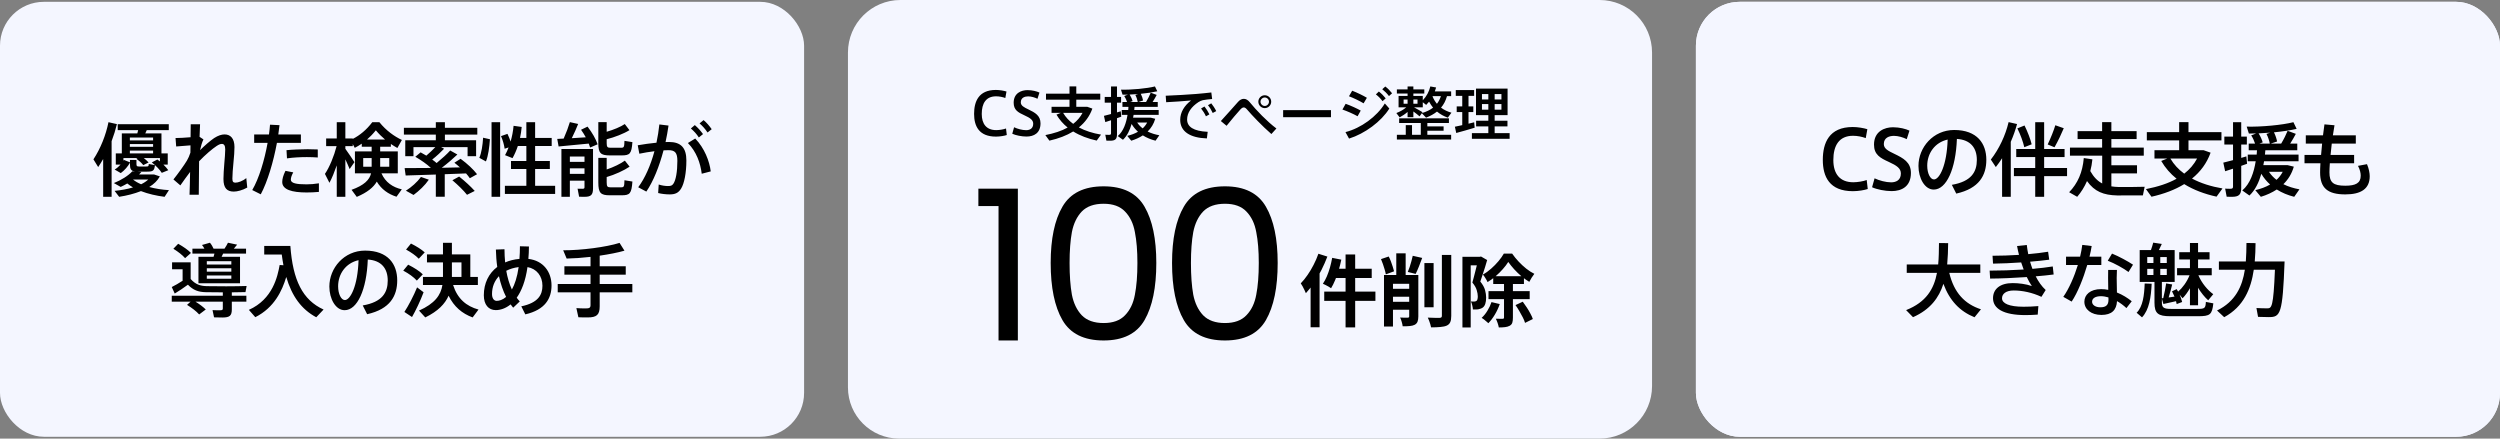
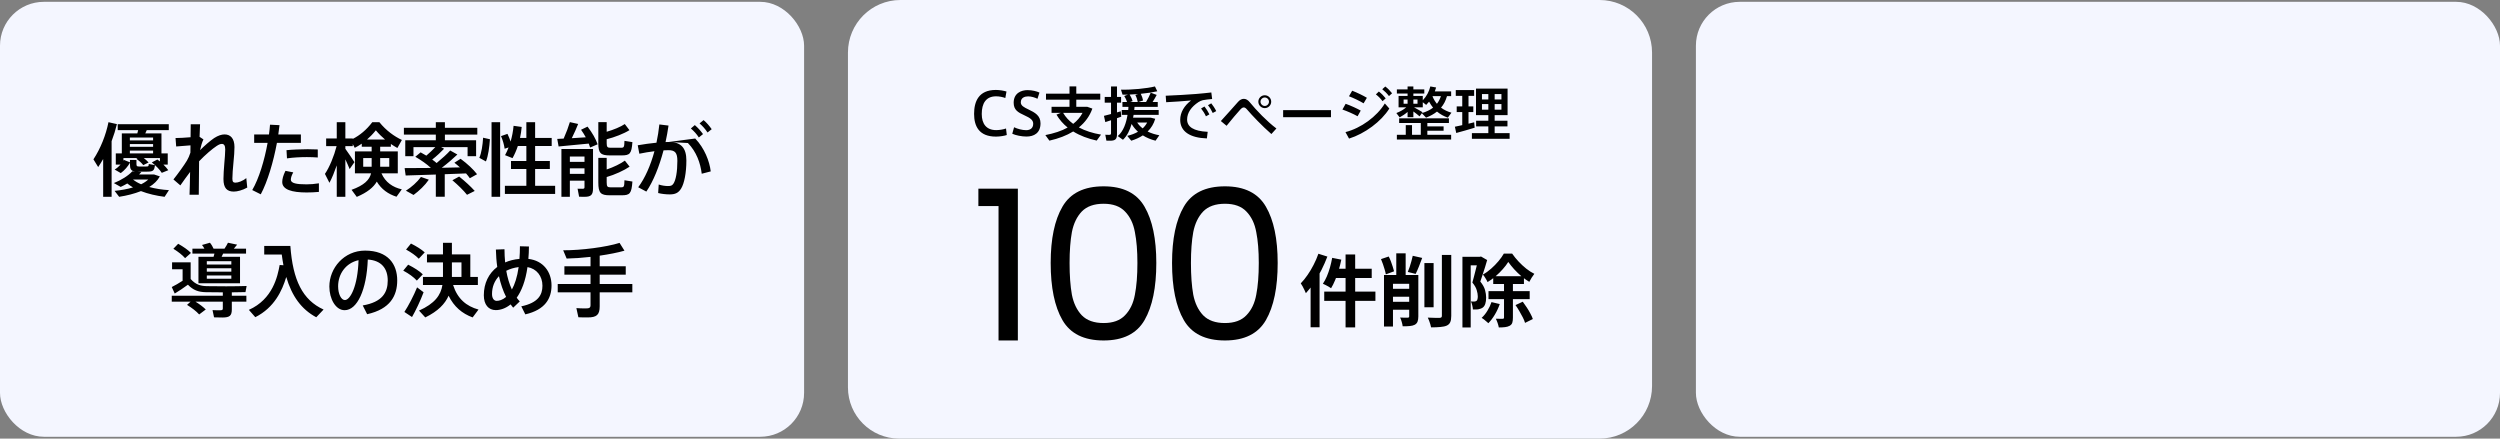
<svg xmlns="http://www.w3.org/2000/svg" width="684" height="120" viewBox="0 0 684 120" fill="none">
  <rect x="0" y="0" width="684" height="120" fill="#808080" stroke="none" />
  <rect y="0.5" width="220" height="119" rx="12" fill="#F4F6FF" />
-   <path d="M31.988 33.96C31.614 35.5 31.13 37.062 30.536 38.624V53.848H28.226V43.508C27.786 44.256 27.346 45.004 26.862 45.708L25.564 43.596C27.522 40.604 28.974 36.952 29.678 33.432L31.988 33.96ZM46.222 52.022L45.034 53.848C42.79 53.562 40.546 53.056 38.566 52.286C36.784 52.99 34.738 53.518 32.604 53.848L31.35 52.22C33.154 52.044 34.87 51.736 36.388 51.274C35.816 50.944 35.31 50.592 34.826 50.196C34.232 50.548 33.638 50.856 33.022 51.142L31.152 50.086C33.154 49.294 35.134 48.062 36.19 46.874L36.96 46.918C35.816 46.764 35.552 46.236 35.552 44.872V44.52C35.024 45.51 34.056 46.632 33.044 47.358L31.372 46.39C31.966 46.038 32.538 45.532 33 45.026H31.68V41.968H33.33V36.49H37.576L37.796 35.61H32.208V33.982H46.178V35.61H40.15L39.754 36.49H44.176V41.968H45.892V45.026H44.704C45.232 45.532 45.672 46.06 46.046 46.566L44.264 47.292C43.648 46.346 42.724 45.4 41.536 44.432L43.054 43.64L43.758 44.168V43.244H39.336C39.842 43.64 40.282 44.036 40.656 44.454L39.204 45.18C38.742 44.586 38.104 44.014 37.312 43.42L37.62 43.244H33.77V44.014L33.902 43.75L35.552 44.41V43.75H37.334V44.872C37.334 45.444 37.466 45.554 38.038 45.554H40.018C40.612 45.554 40.678 45.488 40.7 44.872L42.394 45.18C42.218 46.742 41.866 46.962 40.172 46.962H37.51L38.676 47.05L38.06 47.732H42.152L43.736 48.26C43.098 49.426 42.108 50.372 40.832 51.164C42.526 51.626 44.374 51.912 46.222 52.022ZM41.888 40.164V39.416H35.53V40.164H41.888ZM41.888 37.634H35.53V38.404H41.888V37.634ZM35.53 41.198V41.968H41.888V41.198H35.53ZM36.41 49.14C37.026 49.624 37.774 50.064 38.61 50.416C39.38 50.042 40.04 49.602 40.568 49.118H36.476L36.41 49.14ZM67.386 48.722L67.65 51.318C66.308 52.066 64.9 52.418 63.976 52.418C62.128 52.418 61.138 51.494 61.138 48.964C61.138 47.776 61.248 46.324 61.38 44.608C61.49 43.354 61.622 41.88 61.622 40.89C61.622 39.812 61.292 39.372 60.698 39.372C60.28 39.372 59.84 39.57 59.268 39.944C58.124 40.692 56.188 42.32 54.472 44.124C54.428 47.732 54.384 51.274 54.384 53.276H51.854C51.92 51.758 51.964 49.514 52.008 47.05C51.084 48.26 50.094 49.646 49.346 50.724L47.454 49.096C48.686 47.556 50.446 45.114 51.15 43.926C51.502 43.332 51.832 42.584 52.096 41.77C52.096 41.088 52.118 40.428 52.118 39.768L48.202 40.076L48.026 37.766C48.994 37.766 50.71 37.678 52.14 37.546C52.162 36.16 52.184 34.95 52.184 34.004H54.736L54.604 37.436L55.66 38.14C55.286 38.866 54.934 40.142 54.736 41.088C55.858 39.944 57.552 38.47 58.608 37.766C59.664 37.084 60.632 36.776 61.446 36.776C63.052 36.776 64.152 37.876 64.152 40.23C64.152 41.352 64.042 42.826 63.888 44.322C63.712 46.082 63.58 47.798 63.58 48.876C63.58 49.712 63.822 49.976 64.394 49.976C65.142 49.976 66.396 49.558 67.386 48.722ZM78.518 43.332L78.386 41.088C80.014 40.912 82.302 40.846 84.172 40.824C85.206 40.824 86.196 40.846 86.944 40.89V43.09C86.108 43.024 85.052 42.98 83.952 42.98C82.192 42.98 80.102 43.09 78.518 43.332ZM83.864 50.438C84.92 50.438 86.108 50.35 87.252 50.152V52.506C86.108 52.616 84.986 52.66 83.886 52.66C79.882 52.66 77.22 51.89 77.22 49.8C77.22 48.964 77.484 47.996 78.1 46.742L80.234 47.16C79.794 47.974 79.574 48.612 79.574 49.162C79.574 50.152 81.18 50.438 83.864 50.438ZM82.324 39.086H75.768C74.8 44.3 73.194 49.712 71.346 53.166L69.014 52C70.862 48.832 72.358 43.86 73.216 39.086H69.542V36.798H73.59C73.722 35.874 73.81 34.972 73.876 34.114L76.472 34.246L76.142 36.798H82.324V39.086ZM104.368 47.424C105.446 49.888 107.47 51.252 109.934 51.802L108.482 53.826C106.216 53.1 104.368 51.802 103.092 49.69C102.19 51.252 100.518 52.638 97.614 53.87L96.184 51.934C99.616 50.702 101.09 49.228 101.53 47.424H97.108V41.418H101.684V40.142H98.978V39.306C98.34 39.746 97.702 40.12 97.064 40.45L96.514 39.416V39.988H94.49V40.714C95.392 41.99 96.404 43.442 96.976 44.366L95.656 46.258C95.37 45.532 94.952 44.586 94.49 43.596V53.848H92.136V45.246C91.52 47.006 90.838 48.722 90.134 50.02L88.902 47.578C90.134 45.796 91.41 42.672 92.092 39.988H89.232V37.876H92.136V33.432H94.49V37.876H96.514V38.008C98.428 37.04 100.276 35.522 101.86 33.432H103.796C105.688 35.764 107.866 37.304 109.956 38.294L108.724 40.494C108.13 40.164 107.536 39.79 106.942 39.394V40.142H104.016V41.418H108.834V47.424H104.368ZM102.828 35.654C102.036 36.644 101.222 37.48 100.408 38.184H105.358C104.522 37.48 103.664 36.644 102.828 35.654ZM106.502 43.244H104.016V45.62H106.502V43.244ZM99.374 43.244V45.62H101.684V43.244H99.374ZM111.056 52.176C112.574 51.208 114.136 49.844 115.17 48.414L117.326 49.162C116.248 50.746 114.664 52.22 113.146 53.342L111.056 52.176ZM125.62 48.304C127.358 49.69 128.744 50.988 129.888 52.242L127.776 53.298C126.764 52.044 125.422 50.724 123.772 49.316L125.62 48.304ZM130.592 36.82H121.726V38.382H130.262V42.738H127.93V40.252H120.67L121.506 40.692C120.692 41.55 119.526 42.65 118.25 43.662C118.69 43.97 119.086 44.278 119.46 44.608C120.978 43.354 122.342 42.122 123.178 41.176L125.136 42.276C124.036 43.332 122.54 44.63 120.868 45.906L125.84 45.796C125.356 45.378 124.872 44.938 124.322 44.52L126.016 43.442C127.952 44.872 129.448 46.28 130.526 47.666L128.546 48.766C128.238 48.326 127.908 47.886 127.512 47.446L121.682 47.666V53.826H119.24V47.754L110.99 48.018L110.704 45.994C112.508 45.994 115.06 45.994 117.81 45.95C117.832 45.95 117.832 45.906 117.854 45.906C116.754 44.894 115.324 43.882 113.63 42.892L115.082 41.682L116.644 42.584C117.568 41.792 118.448 40.956 119.108 40.252H113.124V42.738H110.88V38.382H119.24V36.82H110.506V34.972H119.24V33.432H121.726V34.972H130.592V36.82ZM134.486 53.848V33.432H136.84V53.848H134.486ZM131.142 43.178C131.736 41.88 132.066 39.636 132.176 37.678L134.046 38.096C133.892 40.252 133.584 42.694 132.946 44.168L131.142 43.178ZM146.41 50.834H151.888V53.056H138.138V50.834H144.012V46.236H139.81V44.058H144.012V39.944H141.68C141.284 41.154 140.778 42.276 140.228 43.266L138.182 42.452C138.556 41.792 138.864 41.088 139.15 40.34L138.072 40.692C137.918 39.636 137.61 38.492 137.082 37.238L138.842 36.622C139.216 37.392 139.48 38.074 139.7 38.734C140.096 37.37 140.382 35.918 140.514 34.422L142.736 34.73C142.648 35.764 142.494 36.754 142.274 37.744H144.012V33.432H146.41V37.744H150.942V39.944H146.41V44.058H150.436V46.236H146.41V50.834ZM166.804 42.518C164.318 42.518 163.702 41.88 163.702 39.174V33.41H165.99V36.05C167.838 35.522 169.818 34.708 170.94 33.938L172.216 35.61C170.72 36.556 168.124 37.568 165.99 38.096V39.174C165.99 40.23 166.21 40.428 167.024 40.428H169.862C170.72 40.428 170.808 40.296 170.852 38.536L173.03 38.888C172.788 42.1 172.326 42.518 170.038 42.518H166.804ZM170.852 49.316L173.03 49.668C172.788 52.99 172.326 53.43 170.038 53.43H166.826C164.34 53.43 163.702 52.792 163.702 49.932V43.2H165.99V46.368C167.838 45.752 169.84 44.784 170.962 43.948L172.26 45.598C170.764 46.632 168.146 47.82 165.99 48.436V49.91C165.99 51.054 166.21 51.252 167.024 51.252H169.862C170.72 51.252 170.808 51.12 170.852 49.316ZM158.972 35.5L160.754 34.642C162.074 36.38 162.998 37.986 163.504 39.482L161.458 40.362L161.084 39.284C158.554 39.548 154.946 39.9 152.834 40.076L152.46 38.008L154.22 37.92C154.924 36.336 155.562 34.62 155.914 33.41L158.18 33.916C157.74 35.038 157.124 36.446 156.442 37.81L160.27 37.568C159.896 36.886 159.478 36.204 158.972 35.5ZM162.25 40.758V51.538C162.25 53.342 161.678 53.848 159.918 53.848C159.478 53.848 158.906 53.848 158.444 53.826L158.026 51.626C158.4 51.648 158.928 51.648 159.324 51.648C159.786 51.648 159.918 51.56 159.918 51.23V49.426H155.914V53.848H153.604V40.758H162.25ZM159.918 42.826H155.914V44.278H159.918V42.826ZM155.914 47.578H159.918V46.06H155.914V47.578ZM191.202 37.612C190.542 36.6 189.904 35.918 189.024 35.148L190.102 34.224C191.026 35.038 191.598 35.676 192.346 36.688L191.202 37.612ZM193.578 36.248C192.918 35.258 192.28 34.532 191.4 33.762L192.5 32.86C193.424 33.652 193.974 34.312 194.722 35.346L193.578 36.248ZM183.018 38.844C186.318 38.844 187.792 40.45 187.792 43.904C187.792 47.358 187.198 50.196 186.384 51.538C185.636 52.792 184.712 53.188 183.238 53.188C182.204 53.188 181.038 53.056 180.07 52.814L180.224 50.482C181.06 50.768 182.05 50.9 182.732 50.9C183.502 50.9 183.854 50.812 184.228 50.284C184.91 49.316 185.328 46.984 185.328 44.014C185.328 41.792 184.69 41.088 182.886 41.088C182.468 41.088 182.028 41.11 181.544 41.132C180.378 45.532 178.772 49.58 176.836 52.418L174.614 51.23C176.462 48.766 178.002 45.268 179.058 41.374C177.672 41.55 176.242 41.77 174.922 42.056L174.482 39.746C176.066 39.46 177.914 39.218 179.608 39.042C179.96 37.414 180.224 35.72 180.4 34.048L182.908 34.356C182.688 35.852 182.424 37.392 182.094 38.866C182.424 38.844 182.732 38.844 183.018 38.844ZM188.21 39.13L190.212 37.898C192.742 40.538 194.128 44.102 194.458 46.896L191.994 47.534C191.642 44.652 190.564 41.528 188.21 39.13ZM58.432 70.26L58.674 69.38H52.646V68.038H55.924C55.748 67.686 55.528 67.334 55.264 67.026L57.442 66.41C57.882 66.938 58.212 67.532 58.432 68.038H61.424C61.798 67.444 62.172 66.872 62.37 66.41L64.878 66.938C64.636 67.268 64.328 67.642 63.976 68.038H67.32V69.38H61.05L60.632 70.26H65.67V77.498H54.296V70.26H58.432ZM63.294 76.266V75.364H56.584V76.266H63.294ZM63.294 74.33V73.406H56.584V74.33H63.294ZM63.294 72.372V71.47H56.584V72.372H63.294ZM63.426 79.984V80.908H67.408V82.536H63.426V84.648C63.426 86.386 62.832 86.87 60.852 86.87C60.192 86.87 59.268 86.848 58.564 86.826L58.146 84.846C58.718 84.89 59.554 84.89 60.192 84.89C60.786 84.89 60.962 84.78 60.962 84.428V82.536H53.482C54.626 83.24 55.55 83.944 56.298 84.67L54.494 86.034C53.68 85.132 52.558 84.274 51.172 83.416L52.14 82.536H46.992V80.908H60.962V79.984C59.158 79.984 57.442 79.962 56.298 79.94C54.23 79.896 52.866 79.39 51.414 77.894C50.094 78.862 48.906 79.654 47.806 80.314L46.992 78.532C47.894 78.092 48.906 77.498 49.962 76.816V73.67H47.08V71.778H52.162V76.332C53.482 77.828 54.802 78.246 56.584 78.29C59.004 78.356 64.724 78.356 67.474 78.246L67.166 79.918C66.198 79.94 64.878 79.984 63.426 79.984ZM50.644 70.634C49.874 69.754 48.774 68.896 47.432 68.06L48.752 66.696C50.226 67.532 51.392 68.346 52.25 69.204L50.644 70.634ZM79.442 67.29C80.124 76.684 82.786 82.074 88.528 84.692L86.526 86.804C82.456 84.626 79.86 81.018 78.32 75.782C77.198 79.522 75.064 84.164 69.85 86.782L68.09 84.78C74.646 81.854 75.944 75.628 76.516 72.504L77.55 72.57C77.374 71.646 77.22 70.656 77.088 69.644H72.292V67.29H79.442ZM99.88 68.566C106.194 68.566 108.68 72.306 108.68 76.706C108.68 80.93 106.766 84.56 100.452 85.968L99.242 83.57C104.61 82.646 106.084 80.028 106.084 76.75C106.084 73.472 104.368 71.25 100.628 71.008C100.32 79.28 97.746 84.868 94.292 84.868C91.806 84.868 90.112 81.722 90.112 78.4C90.112 73.34 94.138 68.566 99.88 68.566ZM94.358 82.096C95.854 82.096 97.878 78.246 98.098 71.184C94.556 71.976 92.51 74.99 92.51 78.334C92.51 80.446 93.346 82.096 94.358 82.096ZM114.048 76.772C113.168 75.804 111.892 74.88 110.33 74.044L111.672 72.416C113.366 73.274 114.708 74.132 115.676 75.056L114.048 76.772ZM114.576 70.788C113.74 69.908 112.53 69.072 111.1 68.28L112.442 66.63C114.004 67.422 115.28 68.214 116.204 69.05L114.576 70.788ZM123.97 77.982C125.158 81.744 127.6 83.79 130.922 84.692L129.316 86.848C126.434 85.792 124.212 83.922 122.738 80.908C121.748 83.152 119.834 85.154 116.358 86.848L114.642 84.978C118.954 83.064 120.604 80.754 121.044 77.982H115.72V75.76H121.198V71.8H116.82V69.6H121.198V66.432H123.64V69.6H128.678V75.76H130.746V77.982H123.97ZM123.64 71.8V75.76H126.258V71.8H123.64ZM114.114 78.62L115.896 79.962C115.082 82.162 113.696 85.088 112.728 86.738L110.638 85.352C111.672 83.812 113.234 80.82 114.114 78.62ZM144.562 70.832C148.654 71.294 150.898 74.418 150.898 78.092C150.898 81.634 149.182 84.758 143.726 86.012L142.626 83.812C147.268 82.844 148.412 80.644 148.412 78.18C148.412 75.54 146.828 73.516 144.32 73.076C143.77 76.948 142.67 79.632 141.372 81.458C141.636 81.81 141.9 82.162 142.208 82.47L140.404 84.186L139.7 83.284C138.292 84.428 136.84 84.846 135.652 84.846C133.65 84.846 132.374 83.35 132.374 80.776C132.374 77.52 133.694 74.814 136.048 73.032C135.828 71.514 135.718 69.908 135.674 68.28L138.028 68.192C138.028 69.402 138.094 70.612 138.204 71.8C139.37 71.294 140.668 70.964 142.12 70.832C142.208 69.776 142.252 68.632 142.252 67.378L144.716 67.444C144.716 68.654 144.65 69.776 144.562 70.832ZM135.894 82.316C136.554 82.316 137.5 82.074 138.468 81.238C137.632 79.588 136.972 77.652 136.51 75.562C135.3 76.838 134.618 78.488 134.618 80.446C134.618 81.59 135.124 82.316 135.894 82.316ZM138.512 74.088C138.842 75.958 139.348 77.696 140.052 79.214C140.822 77.828 141.504 75.87 141.9 73.076C140.646 73.23 139.502 73.582 138.512 74.088ZM173.008 77.696V79.984H164.076V83.812C164.076 86.166 163.218 86.848 160.776 86.848C159.962 86.848 158.95 86.848 158.246 86.804L157.696 84.296C158.4 84.362 159.39 84.384 160.204 84.384C161.238 84.384 161.568 84.23 161.568 83.46V79.984H152.592V77.696H161.568V75.144H154.418V72.856H161.568V70.282C159.302 70.546 157.014 70.7 155.034 70.744L154.088 68.478C159.038 68.5 165.902 67.598 169.51 66.454L170.852 68.588C169.026 69.116 166.628 69.578 164.076 69.952V72.856H171.204V75.144H164.076V77.696H173.008Z" fill="black" />
+   <path d="M31.988 33.96C31.614 35.5 31.13 37.062 30.536 38.624V53.848H28.226V43.508C27.786 44.256 27.346 45.004 26.862 45.708L25.564 43.596C27.522 40.604 28.974 36.952 29.678 33.432L31.988 33.96ZM46.222 52.022L45.034 53.848C42.79 53.562 40.546 53.056 38.566 52.286C36.784 52.99 34.738 53.518 32.604 53.848L31.35 52.22C33.154 52.044 34.87 51.736 36.388 51.274C35.816 50.944 35.31 50.592 34.826 50.196C34.232 50.548 33.638 50.856 33.022 51.142L31.152 50.086C33.154 49.294 35.134 48.062 36.19 46.874L36.96 46.918C35.816 46.764 35.552 46.236 35.552 44.872V44.52C35.024 45.51 34.056 46.632 33.044 47.358L31.372 46.39C31.966 46.038 32.538 45.532 33 45.026H31.68V41.968H33.33V36.49H37.576L37.796 35.61H32.208V33.982H46.178V35.61H40.15L39.754 36.49H44.176V41.968H45.892V45.026H44.704C45.232 45.532 45.672 46.06 46.046 46.566L44.264 47.292C43.648 46.346 42.724 45.4 41.536 44.432L43.054 43.64L43.758 44.168V43.244H39.336C39.842 43.64 40.282 44.036 40.656 44.454L39.204 45.18C38.742 44.586 38.104 44.014 37.312 43.42L37.62 43.244H33.77V44.014L33.902 43.75L35.552 44.41V43.75H37.334V44.872C37.334 45.444 37.466 45.554 38.038 45.554H40.018C40.612 45.554 40.678 45.488 40.7 44.872L42.394 45.18C42.218 46.742 41.866 46.962 40.172 46.962H37.51L38.676 47.05L38.06 47.732H42.152L43.736 48.26C43.098 49.426 42.108 50.372 40.832 51.164C42.526 51.626 44.374 51.912 46.222 52.022ZM41.888 40.164V39.416H35.53V40.164H41.888ZM41.888 37.634H35.53V38.404H41.888V37.634ZM35.53 41.198V41.968H41.888V41.198H35.53ZM36.41 49.14C37.026 49.624 37.774 50.064 38.61 50.416C39.38 50.042 40.04 49.602 40.568 49.118H36.476L36.41 49.14ZM67.386 48.722L67.65 51.318C66.308 52.066 64.9 52.418 63.976 52.418C62.128 52.418 61.138 51.494 61.138 48.964C61.138 47.776 61.248 46.324 61.38 44.608C61.49 43.354 61.622 41.88 61.622 40.89C61.622 39.812 61.292 39.372 60.698 39.372C60.28 39.372 59.84 39.57 59.268 39.944C58.124 40.692 56.188 42.32 54.472 44.124C54.428 47.732 54.384 51.274 54.384 53.276H51.854C51.92 51.758 51.964 49.514 52.008 47.05C51.084 48.26 50.094 49.646 49.346 50.724L47.454 49.096C48.686 47.556 50.446 45.114 51.15 43.926C51.502 43.332 51.832 42.584 52.096 41.77C52.096 41.088 52.118 40.428 52.118 39.768L48.202 40.076L48.026 37.766C48.994 37.766 50.71 37.678 52.14 37.546C52.162 36.16 52.184 34.95 52.184 34.004H54.736L54.604 37.436L55.66 38.14C55.286 38.866 54.934 40.142 54.736 41.088C55.858 39.944 57.552 38.47 58.608 37.766C59.664 37.084 60.632 36.776 61.446 36.776C63.052 36.776 64.152 37.876 64.152 40.23C64.152 41.352 64.042 42.826 63.888 44.322C63.712 46.082 63.58 47.798 63.58 48.876C63.58 49.712 63.822 49.976 64.394 49.976C65.142 49.976 66.396 49.558 67.386 48.722ZM78.518 43.332L78.386 41.088C80.014 40.912 82.302 40.846 84.172 40.824C85.206 40.824 86.196 40.846 86.944 40.89V43.09C86.108 43.024 85.052 42.98 83.952 42.98C82.192 42.98 80.102 43.09 78.518 43.332ZM83.864 50.438C84.92 50.438 86.108 50.35 87.252 50.152V52.506C86.108 52.616 84.986 52.66 83.886 52.66C79.882 52.66 77.22 51.89 77.22 49.8C77.22 48.964 77.484 47.996 78.1 46.742L80.234 47.16C79.794 47.974 79.574 48.612 79.574 49.162C79.574 50.152 81.18 50.438 83.864 50.438ZM82.324 39.086H75.768C74.8 44.3 73.194 49.712 71.346 53.166L69.014 52C70.862 48.832 72.358 43.86 73.216 39.086H69.542V36.798H73.59C73.722 35.874 73.81 34.972 73.876 34.114L76.472 34.246L76.142 36.798H82.324V39.086ZM104.368 47.424C105.446 49.888 107.47 51.252 109.934 51.802L108.482 53.826C106.216 53.1 104.368 51.802 103.092 49.69C102.19 51.252 100.518 52.638 97.614 53.87L96.184 51.934C99.616 50.702 101.09 49.228 101.53 47.424H97.108V41.418H101.684V40.142H98.978V39.306C98.34 39.746 97.702 40.12 97.064 40.45L96.514 39.416V39.988H94.49V40.714C95.392 41.99 96.404 43.442 96.976 44.366L95.656 46.258C95.37 45.532 94.952 44.586 94.49 43.596V53.848H92.136V45.246C91.52 47.006 90.838 48.722 90.134 50.02L88.902 47.578C90.134 45.796 91.41 42.672 92.092 39.988H89.232V37.876H92.136V33.432H94.49V37.876H96.514V38.008C98.428 37.04 100.276 35.522 101.86 33.432H103.796C105.688 35.764 107.866 37.304 109.956 38.294L108.724 40.494C108.13 40.164 107.536 39.79 106.942 39.394V40.142H104.016V41.418H108.834V47.424H104.368ZM102.828 35.654C102.036 36.644 101.222 37.48 100.408 38.184H105.358C104.522 37.48 103.664 36.644 102.828 35.654ZM106.502 43.244H104.016V45.62H106.502V43.244ZM99.374 43.244V45.62H101.684V43.244H99.374ZM111.056 52.176C112.574 51.208 114.136 49.844 115.17 48.414L117.326 49.162C116.248 50.746 114.664 52.22 113.146 53.342L111.056 52.176ZM125.62 48.304C127.358 49.69 128.744 50.988 129.888 52.242L127.776 53.298C126.764 52.044 125.422 50.724 123.772 49.316L125.62 48.304ZM130.592 36.82H121.726V38.382H130.262V42.738H127.93V40.252H120.67L121.506 40.692C120.692 41.55 119.526 42.65 118.25 43.662C118.69 43.97 119.086 44.278 119.46 44.608C120.978 43.354 122.342 42.122 123.178 41.176L125.136 42.276C124.036 43.332 122.54 44.63 120.868 45.906L125.84 45.796C125.356 45.378 124.872 44.938 124.322 44.52L126.016 43.442C127.952 44.872 129.448 46.28 130.526 47.666L128.546 48.766C128.238 48.326 127.908 47.886 127.512 47.446L121.682 47.666V53.826H119.24V47.754L110.99 48.018L110.704 45.994C112.508 45.994 115.06 45.994 117.81 45.95C117.832 45.95 117.832 45.906 117.854 45.906C116.754 44.894 115.324 43.882 113.63 42.892L115.082 41.682L116.644 42.584C117.568 41.792 118.448 40.956 119.108 40.252H113.124V42.738H110.88V38.382H119.24V36.82H110.506V34.972H119.24V33.432H121.726V34.972H130.592V36.82ZM134.486 53.848V33.432H136.84V53.848H134.486ZM131.142 43.178C131.736 41.88 132.066 39.636 132.176 37.678L134.046 38.096C133.892 40.252 133.584 42.694 132.946 44.168L131.142 43.178ZM146.41 50.834H151.888V53.056H138.138V50.834H144.012V46.236H139.81V44.058H144.012V39.944H141.68C141.284 41.154 140.778 42.276 140.228 43.266L138.182 42.452C138.556 41.792 138.864 41.088 139.15 40.34L138.072 40.692C137.918 39.636 137.61 38.492 137.082 37.238L138.842 36.622C139.216 37.392 139.48 38.074 139.7 38.734C140.096 37.37 140.382 35.918 140.514 34.422L142.736 34.73C142.648 35.764 142.494 36.754 142.274 37.744H144.012V33.432H146.41V37.744H150.942V39.944H146.41V44.058H150.436V46.236H146.41V50.834ZM166.804 42.518C164.318 42.518 163.702 41.88 163.702 39.174V33.41H165.99V36.05C167.838 35.522 169.818 34.708 170.94 33.938L172.216 35.61C170.72 36.556 168.124 37.568 165.99 38.096V39.174C165.99 40.23 166.21 40.428 167.024 40.428H169.862C170.72 40.428 170.808 40.296 170.852 38.536L173.03 38.888C172.788 42.1 172.326 42.518 170.038 42.518H166.804ZM170.852 49.316L173.03 49.668C172.788 52.99 172.326 53.43 170.038 53.43H166.826C164.34 53.43 163.702 52.792 163.702 49.932V43.2H165.99V46.368C167.838 45.752 169.84 44.784 170.962 43.948L172.26 45.598C170.764 46.632 168.146 47.82 165.99 48.436V49.91C165.99 51.054 166.21 51.252 167.024 51.252H169.862C170.72 51.252 170.808 51.12 170.852 49.316ZM158.972 35.5L160.754 34.642C162.074 36.38 162.998 37.986 163.504 39.482L161.458 40.362L161.084 39.284C158.554 39.548 154.946 39.9 152.834 40.076L152.46 38.008L154.22 37.92C154.924 36.336 155.562 34.62 155.914 33.41L158.18 33.916C157.74 35.038 157.124 36.446 156.442 37.81L160.27 37.568C159.896 36.886 159.478 36.204 158.972 35.5ZM162.25 40.758V51.538C162.25 53.342 161.678 53.848 159.918 53.848C159.478 53.848 158.906 53.848 158.444 53.826L158.026 51.626C158.4 51.648 158.928 51.648 159.324 51.648C159.786 51.648 159.918 51.56 159.918 51.23V49.426H155.914V53.848H153.604V40.758H162.25ZM159.918 42.826H155.914V44.278H159.918V42.826ZM155.914 47.578H159.918V46.06H155.914V47.578ZM191.202 37.612C190.542 36.6 189.904 35.918 189.024 35.148L190.102 34.224C191.026 35.038 191.598 35.676 192.346 36.688L191.202 37.612ZM193.578 36.248C192.918 35.258 192.28 34.532 191.4 33.762L192.5 32.86C193.424 33.652 193.974 34.312 194.722 35.346L193.578 36.248ZM183.018 38.844C186.318 38.844 187.792 40.45 187.792 43.904C187.792 47.358 187.198 50.196 186.384 51.538C185.636 52.792 184.712 53.188 183.238 53.188C182.204 53.188 181.038 53.056 180.07 52.814L180.224 50.482C181.06 50.768 182.05 50.9 182.732 50.9C183.502 50.9 183.854 50.812 184.228 50.284C184.91 49.316 185.328 46.984 185.328 44.014C185.328 41.792 184.69 41.088 182.886 41.088C182.468 41.088 182.028 41.11 181.544 41.132C180.378 45.532 178.772 49.58 176.836 52.418L174.614 51.23C176.462 48.766 178.002 45.268 179.058 41.374C177.672 41.55 176.242 41.77 174.922 42.056L174.482 39.746C176.066 39.46 177.914 39.218 179.608 39.042C179.96 37.414 180.224 35.72 180.4 34.048L182.908 34.356C182.688 35.852 182.424 37.392 182.094 38.866C182.424 38.844 182.732 38.844 183.018 38.844ZL190.212 37.898C192.742 40.538 194.128 44.102 194.458 46.896L191.994 47.534C191.642 44.652 190.564 41.528 188.21 39.13ZM58.432 70.26L58.674 69.38H52.646V68.038H55.924C55.748 67.686 55.528 67.334 55.264 67.026L57.442 66.41C57.882 66.938 58.212 67.532 58.432 68.038H61.424C61.798 67.444 62.172 66.872 62.37 66.41L64.878 66.938C64.636 67.268 64.328 67.642 63.976 68.038H67.32V69.38H61.05L60.632 70.26H65.67V77.498H54.296V70.26H58.432ZM63.294 76.266V75.364H56.584V76.266H63.294ZM63.294 74.33V73.406H56.584V74.33H63.294ZM63.294 72.372V71.47H56.584V72.372H63.294ZM63.426 79.984V80.908H67.408V82.536H63.426V84.648C63.426 86.386 62.832 86.87 60.852 86.87C60.192 86.87 59.268 86.848 58.564 86.826L58.146 84.846C58.718 84.89 59.554 84.89 60.192 84.89C60.786 84.89 60.962 84.78 60.962 84.428V82.536H53.482C54.626 83.24 55.55 83.944 56.298 84.67L54.494 86.034C53.68 85.132 52.558 84.274 51.172 83.416L52.14 82.536H46.992V80.908H60.962V79.984C59.158 79.984 57.442 79.962 56.298 79.94C54.23 79.896 52.866 79.39 51.414 77.894C50.094 78.862 48.906 79.654 47.806 80.314L46.992 78.532C47.894 78.092 48.906 77.498 49.962 76.816V73.67H47.08V71.778H52.162V76.332C53.482 77.828 54.802 78.246 56.584 78.29C59.004 78.356 64.724 78.356 67.474 78.246L67.166 79.918C66.198 79.94 64.878 79.984 63.426 79.984ZM50.644 70.634C49.874 69.754 48.774 68.896 47.432 68.06L48.752 66.696C50.226 67.532 51.392 68.346 52.25 69.204L50.644 70.634ZM79.442 67.29C80.124 76.684 82.786 82.074 88.528 84.692L86.526 86.804C82.456 84.626 79.86 81.018 78.32 75.782C77.198 79.522 75.064 84.164 69.85 86.782L68.09 84.78C74.646 81.854 75.944 75.628 76.516 72.504L77.55 72.57C77.374 71.646 77.22 70.656 77.088 69.644H72.292V67.29H79.442ZM99.88 68.566C106.194 68.566 108.68 72.306 108.68 76.706C108.68 80.93 106.766 84.56 100.452 85.968L99.242 83.57C104.61 82.646 106.084 80.028 106.084 76.75C106.084 73.472 104.368 71.25 100.628 71.008C100.32 79.28 97.746 84.868 94.292 84.868C91.806 84.868 90.112 81.722 90.112 78.4C90.112 73.34 94.138 68.566 99.88 68.566ZM94.358 82.096C95.854 82.096 97.878 78.246 98.098 71.184C94.556 71.976 92.51 74.99 92.51 78.334C92.51 80.446 93.346 82.096 94.358 82.096ZM114.048 76.772C113.168 75.804 111.892 74.88 110.33 74.044L111.672 72.416C113.366 73.274 114.708 74.132 115.676 75.056L114.048 76.772ZM114.576 70.788C113.74 69.908 112.53 69.072 111.1 68.28L112.442 66.63C114.004 67.422 115.28 68.214 116.204 69.05L114.576 70.788ZM123.97 77.982C125.158 81.744 127.6 83.79 130.922 84.692L129.316 86.848C126.434 85.792 124.212 83.922 122.738 80.908C121.748 83.152 119.834 85.154 116.358 86.848L114.642 84.978C118.954 83.064 120.604 80.754 121.044 77.982H115.72V75.76H121.198V71.8H116.82V69.6H121.198V66.432H123.64V69.6H128.678V75.76H130.746V77.982H123.97ZM123.64 71.8V75.76H126.258V71.8H123.64ZM114.114 78.62L115.896 79.962C115.082 82.162 113.696 85.088 112.728 86.738L110.638 85.352C111.672 83.812 113.234 80.82 114.114 78.62ZM144.562 70.832C148.654 71.294 150.898 74.418 150.898 78.092C150.898 81.634 149.182 84.758 143.726 86.012L142.626 83.812C147.268 82.844 148.412 80.644 148.412 78.18C148.412 75.54 146.828 73.516 144.32 73.076C143.77 76.948 142.67 79.632 141.372 81.458C141.636 81.81 141.9 82.162 142.208 82.47L140.404 84.186L139.7 83.284C138.292 84.428 136.84 84.846 135.652 84.846C133.65 84.846 132.374 83.35 132.374 80.776C132.374 77.52 133.694 74.814 136.048 73.032C135.828 71.514 135.718 69.908 135.674 68.28L138.028 68.192C138.028 69.402 138.094 70.612 138.204 71.8C139.37 71.294 140.668 70.964 142.12 70.832C142.208 69.776 142.252 68.632 142.252 67.378L144.716 67.444C144.716 68.654 144.65 69.776 144.562 70.832ZM135.894 82.316C136.554 82.316 137.5 82.074 138.468 81.238C137.632 79.588 136.972 77.652 136.51 75.562C135.3 76.838 134.618 78.488 134.618 80.446C134.618 81.59 135.124 82.316 135.894 82.316ZM138.512 74.088C138.842 75.958 139.348 77.696 140.052 79.214C140.822 77.828 141.504 75.87 141.9 73.076C140.646 73.23 139.502 73.582 138.512 74.088ZM173.008 77.696V79.984H164.076V83.812C164.076 86.166 163.218 86.848 160.776 86.848C159.962 86.848 158.95 86.848 158.246 86.804L157.696 84.296C158.4 84.362 159.39 84.384 160.204 84.384C161.238 84.384 161.568 84.23 161.568 83.46V79.984H152.592V77.696H161.568V75.144H154.418V72.856H161.568V70.282C159.302 70.546 157.014 70.7 155.034 70.744L154.088 68.478C159.038 68.5 165.902 67.598 169.51 66.454L170.852 68.588C169.026 69.116 166.628 69.578 164.076 69.952V72.856H171.204V75.144H164.076V77.696H173.008Z" fill="black" />
  <path d="M232 14.364C232 6.431 238.431 0 246.364 0H437.636C445.569 0 452 6.431 452 14.364V105.636C452 113.569 445.569 120 437.636 120H246C238.268 120 232 113.732 232 106V14.364Z" fill="#F4F6FF" />
  <path d="M275.247 35.152L275.455 36.944C274.783 37.168 273.567 37.376 272.495 37.376C267.823 37.376 266.511 34.48 266.511 31.152C266.511 27.792 267.743 24.608 272.463 24.608C273.503 24.608 274.639 24.816 275.375 25.04L275.055 26.816C274.335 26.544 273.407 26.352 272.527 26.352C269.727 26.352 268.607 28.32 268.607 31.184C268.607 33.904 269.887 35.6 272.575 35.6C273.423 35.6 274.591 35.408 275.247 35.152ZM281.372 29.936C283.164 30.8 284.684 31.616 284.684 33.744C284.684 36.448 282.844 37.36 280.844 37.36C279.516 37.36 277.884 37.024 276.956 36.592L277.452 34.816C278.396 35.264 279.708 35.616 280.748 35.616C281.66 35.616 282.684 35.232 282.684 33.856C282.684 32.848 281.9 32.288 280.284 31.552C278.556 30.768 277.34 30.096 277.34 28.112C277.34 25.424 279.5 24.656 281.116 24.656C282.46 24.656 283.692 24.992 284.396 25.328L283.852 27.024C283.164 26.672 282.14 26.368 281.324 26.368C280.444 26.368 279.292 26.672 279.292 28C279.292 28.928 280.172 29.36 281.372 29.936ZM301.241 36.832L300.057 38.464C297.657 37.936 295.481 37.12 293.625 35.968C291.801 37.088 289.609 37.92 287.113 38.48L286.009 36.96C288.377 36.496 290.425 35.84 292.105 34.896C290.873 33.904 289.849 32.736 289.049 31.36L290.249 30.88H287.705V29.216H292.617V27.264H286.185V25.632H292.617V23.632H294.473V25.632H301.033V27.264H294.473V29.216H297.465L298.873 29.712C298.121 31.808 296.857 33.504 295.177 34.864C296.905 35.792 298.985 36.448 301.241 36.832ZM290.873 30.88C291.561 32.064 292.489 33.056 293.625 33.888C294.697 33.056 295.561 32.064 296.185 30.88H290.873ZM306.777 31.92L305.609 32.336V36.72C305.609 38.096 305.113 38.496 303.753 38.496C303.433 38.496 303.017 38.496 302.713 38.48L302.409 36.864C302.697 36.896 303.097 36.896 303.401 36.896C303.833 36.896 303.977 36.816 303.977 36.464V32.896L302.409 33.408L302.041 31.696L303.977 31.2V28.096H302.249V26.512H303.977V23.648H305.609V26.512H306.729V28.096H305.609V30.752L306.633 30.448L306.777 31.92ZM317.193 37.008L316.153 38.496C314.889 38.176 313.721 37.696 312.681 37.04C311.753 37.648 310.681 38.144 309.513 38.496L308.409 37.168C309.513 36.912 310.505 36.544 311.353 36.048C310.681 35.44 310.089 34.736 309.609 33.92C309.129 35.584 308.409 37.152 307.241 38.24L305.817 37.232C307.417 35.872 308.137 33.6 308.489 31.424H306.905V30.096H308.681L308.745 29.232H307.097V27.904H308.361C308.201 27.392 307.929 26.784 307.593 26.272L308.585 25.888C308.073 25.904 307.593 25.904 307.129 25.904L306.697 24.528C309.577 24.608 313.817 24.208 315.993 23.648L316.633 24.976C315.465 25.248 313.833 25.504 312.121 25.664C312.441 26.304 312.649 26.96 312.745 27.488L311.481 27.904H313.561C314.089 27.024 314.569 26.048 314.841 25.36L316.473 25.968C316.185 26.528 315.785 27.232 315.353 27.904H316.761V29.232H310.409L310.329 30.096H317.017V31.424H310.153L310.009 32.192H314.825L316.073 32.496C315.673 33.888 314.953 35.056 313.993 35.984C314.953 36.464 316.041 36.8 317.193 37.008ZM309.065 25.872C309.449 26.48 309.737 27.152 309.881 27.664L309.225 27.904H311.289C311.193 27.344 310.953 26.592 310.633 25.984L311.385 25.728C310.601 25.792 309.817 25.84 309.065 25.872ZM311.129 33.52C311.529 34.128 312.041 34.672 312.633 35.12C313.145 34.656 313.545 34.128 313.865 33.52H311.129ZM328.617 29.68L329.545 29.136C330.025 29.728 330.537 30.56 330.889 31.296L329.945 31.824C329.625 31.104 329.129 30.32 328.617 29.68ZM324.793 32.704C324.793 34.656 326.489 35.888 330.425 36.064L330.201 37.872C325.609 37.712 322.905 36 322.905 32.784C322.905 30.736 324.025 28.896 325.881 27.488C324.201 27.648 321.081 27.872 319.065 27.968L318.937 26.192C321.129 26.128 325.625 25.84 327.225 25.712C328.569 25.6 330.249 25.44 331.417 25.296L331.641 27.088C330.905 27.136 329.673 27.296 329.097 27.408C328.777 27.472 328.201 27.728 327.897 27.936C325.977 29.2 324.793 30.832 324.793 32.704ZM331.401 28.272C331.881 28.864 332.409 29.664 332.761 30.4L331.801 30.912C331.481 30.192 331.017 29.424 330.505 28.784L331.401 28.272ZM341.929 27.968C343.721 30.176 346.697 33.264 349.225 35.152L347.849 36.672C345.369 34.528 342.537 31.536 341.225 30C340.873 29.584 340.601 29.392 340.297 29.392C339.993 29.392 339.705 29.584 339.337 29.984C338.617 30.752 336.825 32.88 335.593 34.416L334.025 33.12C335.513 31.536 337.817 28.864 338.745 27.856C339.241 27.312 339.753 27.04 340.313 27.04C340.873 27.04 341.433 27.344 341.929 27.968ZM346.041 29.584C345.065 29.584 344.281 28.784 344.281 27.824C344.281 26.848 345.065 26.064 346.041 26.064C347.017 26.064 347.801 26.848 347.801 27.824C347.801 28.784 347.017 29.584 346.041 29.584ZM346.041 26.672C345.417 26.672 344.873 27.2 344.873 27.824C344.873 28.448 345.417 28.992 346.041 28.992C346.665 28.992 347.193 28.448 347.193 27.824C347.193 27.2 346.665 26.672 346.041 26.672ZM351.065 30.128H364.153V32.064H351.065V30.128ZM380.025 26.288C379.449 25.536 378.905 24.992 378.185 24.416L379.017 23.664C379.769 24.24 380.265 24.768 380.873 25.52L380.025 26.288ZM378.265 27.68C377.689 26.928 377.161 26.384 376.441 25.824L377.257 25.04C378.009 25.632 378.521 26.16 379.129 26.912L378.265 27.68ZM368.121 36.144C372.361 35.072 376.729 31.872 378.889 28.304L380.121 29.696C377.897 33.264 373.401 36.576 369.097 37.92L368.121 36.144ZM372.297 30.256L371.433 31.808C370.297 31.168 368.617 30.432 367.289 29.968L368.169 28.4C369.545 28.88 371.305 29.696 372.297 30.256ZM373.977 26.752L373.081 28.272C371.977 27.6 370.377 26.832 369.081 26.336L369.961 24.816C371.353 25.36 373.001 26.16 373.977 26.752ZM390.521 35.76V36.88H397.033V38.176H382.185V36.88H384.617V34.24H386.329V36.88H388.729V33.648H382.809V32.384H396.425V33.648H390.521V34.576H394.969V35.76H390.521ZM382.937 32.112L382.041 30.928C382.953 30.592 384.009 30.016 384.761 29.36H382.649V26.256H385.113V25.6H382.185V24.464H385.113V23.648H386.697V24.464H389.689V25.6H386.697V26.256H389.273V27.44C390.297 26.368 390.985 25.104 391.337 23.648L392.921 23.936C392.825 24.304 392.697 24.656 392.569 25.008H397.033V26.304H395.897C395.545 27.568 395.001 28.592 394.265 29.456C395.097 30.08 396.073 30.544 397.113 30.832L396.121 32.192C395.033 31.808 394.025 31.248 393.161 30.528C392.329 31.2 391.321 31.744 390.169 32.192L389.017 30.976L388.393 31.84C387.977 31.472 387.369 30.976 386.697 30.496V32.064H385.113V30.624C384.441 31.216 383.657 31.728 382.937 32.112ZM394.233 26.304H391.993L391.945 26.384C392.249 27.152 392.665 27.824 393.145 28.4C393.609 27.808 393.961 27.12 394.233 26.304ZM390.201 28.704L389.273 27.968V29.36H386.857C387.721 29.824 388.665 30.352 389.209 30.704L389.049 30.944C390.265 30.56 391.273 30.096 392.089 29.456C391.689 28.976 391.321 28.416 391.001 27.808C390.761 28.112 390.489 28.416 390.201 28.704ZM387.833 27.232H386.697V28.384H387.833V27.232ZM384.025 27.232V28.384H385.113V27.232H384.025ZM408.937 36.432H413.033V37.968H402.713V36.432H407.209V34.576H403.865V33.04H407.209V31.504H403.833V24.24H412.473V31.504H408.937V33.04H412.441V34.576H408.937V36.432ZM410.793 30V28.48H408.937V30H410.793ZM410.793 27.216V25.744H408.937V27.216H410.793ZM405.465 25.744V27.216H407.209V25.744H405.465ZM405.465 30H407.209V28.48H405.465V30ZM403.337 33.456L403.465 34.944C401.977 35.408 399.737 36.032 398.425 36.384L398.057 34.672L400.073 34.24V30.656H398.553V29.104H400.073V26.224H398.297V24.64H403.321V26.224H401.785V29.104H403.097V30.656H401.785V33.84L403.337 33.456Z" fill="black" />
  <path d="M267.683 56.38V51.611H278.485V93.152H273.199V56.38H267.683ZM287.466 71.951C287.466 65.363 288.539 60.23 290.684 56.553C292.829 52.837 296.583 50.979 301.945 50.979C307.27 50.979 311.004 52.837 313.149 56.553C315.294 60.23 316.367 65.363 316.367 71.951C316.367 78.654 315.294 83.864 313.149 87.579C311.004 91.295 307.27 93.152 301.945 93.152C296.583 93.152 292.829 91.295 290.684 87.579C288.539 83.864 287.466 78.654 287.466 71.951ZM311.196 71.951C311.196 68.618 310.966 65.803 310.506 63.505C310.085 61.168 309.185 59.291 307.806 57.874C306.465 56.457 304.512 55.748 301.945 55.748C299.341 55.748 297.349 56.457 295.97 57.874C294.629 59.291 293.729 61.168 293.269 63.505C292.848 65.803 292.637 68.618 292.637 71.951C292.637 75.398 292.848 78.29 293.269 80.627C293.729 82.963 294.629 84.84 295.97 86.258C297.349 87.675 299.341 88.383 301.945 88.383C304.512 88.383 306.465 87.675 307.806 86.258C309.185 84.84 310.085 82.963 310.506 80.627C310.966 78.29 311.196 75.398 311.196 71.951ZM320.672 71.951C320.672 65.363 321.745 60.23 323.89 56.553C326.035 52.837 329.789 50.979 335.151 50.979C340.475 50.979 344.21 52.837 346.355 56.553C348.5 60.23 349.573 65.363 349.573 71.951C349.573 78.654 348.5 83.864 346.355 87.579C344.21 91.295 340.475 93.152 335.151 93.152C329.789 93.152 326.035 91.295 323.89 87.579C321.745 83.864 320.672 78.654 320.672 71.951ZM344.402 71.951C344.402 68.618 344.172 65.803 343.712 63.505C343.291 61.168 342.391 59.291 341.012 57.874C339.671 56.457 337.718 55.748 335.151 55.748C332.546 55.748 330.555 56.457 329.176 57.874C327.835 59.291 326.935 61.168 326.475 63.505C326.054 65.803 325.843 68.618 325.843 71.951C325.843 75.398 326.054 78.29 326.475 80.627C326.935 82.963 327.835 84.84 329.176 86.258C330.555 87.675 332.546 88.383 335.151 88.383C337.718 88.383 339.671 87.675 341.012 86.258C342.391 84.84 343.291 82.963 343.712 80.627C344.172 78.29 344.402 75.398 344.402 71.951Z" fill="black" />
  <path d="M368.148 69.618H370.776V89.57H368.148V69.618ZM364.485 70.545L366.984 71.04C366.783 72.017 366.539 72.987 366.252 73.949C365.964 74.911 365.641 75.816 365.282 76.664C364.937 77.497 364.571 78.23 364.183 78.862C364.025 78.732 363.802 78.589 363.515 78.431C363.242 78.273 362.962 78.122 362.675 77.978C362.402 77.82 362.158 77.705 361.942 77.633C362.33 77.059 362.689 76.391 363.02 75.63C363.35 74.854 363.637 74.035 363.881 73.173C364.126 72.297 364.327 71.421 364.485 70.545ZM365.325 73.518H375.301V76.061H364.679L365.325 73.518ZM362.309 79.788H376.314V82.309H362.309V79.788ZM360.714 69.424L363.17 70.2C362.711 71.406 362.172 72.627 361.554 73.863C360.937 75.084 360.262 76.24 359.529 77.332C358.811 78.423 358.064 79.386 357.288 80.219C357.202 80.003 357.08 79.731 356.922 79.4C356.764 79.055 356.592 78.711 356.405 78.366C356.218 78.021 356.046 77.741 355.888 77.526C356.534 76.865 357.152 76.104 357.741 75.242C358.344 74.38 358.897 73.453 359.4 72.462C359.917 71.471 360.355 70.459 360.714 69.424ZM358.581 75.393L361.037 72.936V72.958V89.548H358.581V75.393ZM389.715 71.967H392.236V84.076H389.715V71.967ZM394.499 69.748H397.063V86.424C397.063 87.186 396.969 87.76 396.782 88.148C396.61 88.55 396.301 88.859 395.856 89.074C395.411 89.275 394.829 89.405 394.111 89.462C393.393 89.534 392.538 89.57 391.547 89.57C391.504 89.326 391.432 89.038 391.331 88.708C391.245 88.392 391.137 88.069 391.008 87.739C390.893 87.422 390.771 87.142 390.642 86.898C391.346 86.927 392.006 86.948 392.624 86.963C393.256 86.963 393.687 86.963 393.917 86.963C394.118 86.948 394.262 86.905 394.348 86.834C394.448 86.747 394.499 86.604 394.499 86.403V69.748ZM379.546 82.567H387.668V84.744H379.546V82.567ZM379.546 79.012H387.668V81.189H379.546V79.012ZM382.023 69.317H384.587V76.922H382.023V69.317ZM385.557 75.242H388.056V86.575C388.056 87.164 387.984 87.638 387.841 87.997C387.712 88.356 387.453 88.644 387.065 88.859C386.692 89.046 386.239 89.161 385.708 89.204C385.176 89.261 384.53 89.283 383.769 89.268C383.74 88.938 383.654 88.536 383.51 88.062C383.381 87.602 383.237 87.207 383.079 86.877C383.51 86.891 383.927 86.905 384.329 86.92C384.745 86.92 385.025 86.92 385.169 86.92C385.313 86.905 385.413 86.877 385.471 86.834C385.528 86.776 385.557 86.676 385.557 86.532V75.242ZM377.843 70.889L379.955 70.178C380.17 70.595 380.371 71.047 380.558 71.536C380.745 72.024 380.91 72.505 381.054 72.979C381.212 73.439 381.334 73.856 381.42 74.229L379.158 75.069C379.1 74.696 379 74.265 378.856 73.777C378.727 73.288 378.569 72.793 378.382 72.29C378.21 71.787 378.03 71.32 377.843 70.889ZM386.527 69.984L389.112 70.566C388.825 71.356 388.523 72.146 388.207 72.936C387.891 73.726 387.597 74.394 387.324 74.94L385.169 74.401C385.341 73.999 385.514 73.547 385.686 73.044C385.859 72.527 386.017 72.003 386.16 71.471C386.318 70.94 386.44 70.444 386.527 69.984ZM378.662 75.242H386.85V77.655H381.118V89.333H378.662V75.242ZM408.547 75.565H416.95V77.698H408.547V75.565ZM407.254 79.659H418.523V81.835H407.254V79.659ZM412.662 71.665C412.274 72.297 411.779 72.951 411.175 73.626C410.586 74.301 409.933 74.947 409.215 75.565C408.511 76.183 407.771 76.721 406.995 77.181C406.866 76.865 406.672 76.506 406.414 76.104C406.169 75.701 405.94 75.371 405.724 75.112C406.514 74.681 407.268 74.143 407.987 73.496C408.719 72.85 409.387 72.168 409.99 71.45C410.594 70.731 411.082 70.042 411.455 69.381H413.718C414.235 70.128 414.824 70.853 415.485 71.557C416.145 72.261 416.842 72.908 417.575 73.496C418.321 74.085 419.061 74.559 419.794 74.918C419.564 75.206 419.32 75.558 419.061 75.974C418.803 76.376 418.587 76.757 418.415 77.116C417.711 76.7 416.993 76.19 416.26 75.587C415.542 74.969 414.874 74.322 414.256 73.647C413.639 72.958 413.107 72.297 412.662 71.665ZM411.499 76.685H413.933V86.92C413.933 87.494 413.876 87.954 413.761 88.299C413.646 88.658 413.402 88.938 413.028 89.139C412.684 89.326 412.267 89.448 411.779 89.505C411.29 89.563 410.723 89.591 410.076 89.591C410.019 89.261 409.911 88.859 409.753 88.385C409.595 87.925 409.43 87.53 409.258 87.2C409.674 87.214 410.062 87.221 410.421 87.221C410.78 87.221 411.025 87.221 411.154 87.221C411.283 87.207 411.369 87.178 411.412 87.135C411.47 87.092 411.499 87.013 411.499 86.898V76.685ZM408.073 82.654L410.335 83.192C409.99 84.198 409.538 85.167 408.978 86.101C408.417 87.035 407.828 87.81 407.211 88.428C407.082 88.299 406.902 88.141 406.672 87.954C406.457 87.767 406.234 87.581 406.004 87.394C405.774 87.207 405.566 87.063 405.379 86.963C405.968 86.431 406.493 85.785 406.952 85.024C407.426 84.262 407.8 83.472 408.073 82.654ZM414.644 83.472L416.627 82.546C417 83.034 417.366 83.559 417.725 84.119C418.099 84.679 418.429 85.239 418.717 85.799C419.018 86.345 419.241 86.841 419.384 87.286L417.251 88.342C417.136 87.911 416.935 87.415 416.648 86.855C416.361 86.295 416.045 85.72 415.7 85.131C415.355 84.528 415.003 83.975 414.644 83.472ZM400.122 70.265H405.207V72.592H402.384V89.591H400.122V70.265ZM404.431 70.265H404.841L405.207 70.178L406.888 71.148C406.715 71.751 406.521 72.405 406.306 73.109C406.09 73.812 405.868 74.502 405.638 75.177C405.423 75.852 405.214 76.47 405.013 77.03C405.674 77.849 406.105 78.624 406.306 79.357C406.507 80.09 406.608 80.772 406.608 81.404C406.608 82.093 406.529 82.668 406.371 83.128C406.227 83.587 405.983 83.939 405.638 84.183C405.466 84.298 405.272 84.392 405.056 84.463C404.855 84.535 404.64 84.593 404.41 84.636C404.008 84.679 403.534 84.693 402.988 84.679C402.973 84.377 402.916 84.011 402.815 83.58C402.729 83.149 402.6 82.783 402.428 82.481C402.629 82.496 402.801 82.503 402.945 82.503C403.103 82.503 403.246 82.503 403.376 82.503C403.634 82.488 403.835 82.424 403.979 82.309C404.108 82.208 404.194 82.058 404.237 81.856C404.295 81.641 404.324 81.382 404.324 81.081C404.324 80.578 404.223 80.003 404.022 79.357C403.835 78.711 403.44 78.028 402.837 77.31C402.981 76.822 403.124 76.29 403.268 75.716C403.426 75.127 403.577 74.538 403.72 73.949C403.878 73.36 404.015 72.814 404.13 72.311C404.259 71.794 404.36 71.363 404.431 71.019V70.265Z" fill="black" />
  <rect x="464" y="0.5" width="220" height="119" rx="12" fill="#F4F6FF" />
-   <rect x="464" y="0.5" width="220" height="119" rx="12" fill="#F4F6FF" />
-   <path d="M510.732 49.25L511.018 51.714C510.094 52.022 508.422 52.308 506.948 52.308C500.524 52.308 498.72 48.326 498.72 43.75C498.72 39.13 500.414 34.752 506.904 34.752C508.334 34.752 509.896 35.038 510.908 35.346L510.468 37.788C509.478 37.414 508.202 37.15 506.992 37.15C503.142 37.15 501.602 39.856 501.602 43.794C501.602 47.534 503.362 49.866 507.058 49.866C508.224 49.866 509.83 49.602 510.732 49.25ZM518.273 42.078C520.737 43.266 522.827 44.388 522.827 47.314C522.827 51.032 520.297 52.286 517.547 52.286C515.721 52.286 513.477 51.824 512.201 51.23L512.883 48.788C514.181 49.404 515.985 49.888 517.415 49.888C518.669 49.888 520.077 49.36 520.077 47.468C520.077 46.082 518.999 45.312 516.777 44.3C514.401 43.222 512.729 42.298 512.729 39.57C512.729 35.874 515.699 34.818 517.921 34.818C519.769 34.818 521.463 35.28 522.431 35.742L521.683 38.074C520.737 37.59 519.329 37.172 518.207 37.172C516.997 37.172 515.413 37.59 515.413 39.416C515.413 40.692 516.623 41.286 518.273 42.078ZM534.66 35.566C540.974 35.566 543.46 39.306 543.46 43.706C543.46 47.93 541.546 51.56 535.232 52.968L534.022 50.57C539.39 49.646 540.864 47.028 540.864 43.75C540.864 40.472 539.148 38.25 535.408 38.008C535.1 46.28 532.526 51.868 529.072 51.868C526.586 51.868 524.892 48.722 524.892 45.4C524.892 40.34 528.918 35.566 534.66 35.566ZM529.138 49.096C530.634 49.096 532.658 45.246 532.878 38.184C529.336 38.976 527.29 41.99 527.29 45.334C527.29 47.446 528.126 49.096 529.138 49.096ZM564.646 35.082C564.03 36.578 563.106 38.536 562.116 40.296L560.246 39.526C561.104 37.722 561.918 35.676 562.336 34.268L564.646 35.082ZM565.548 45.972V48.194H559.278V53.848H556.836V48.194H551.006V45.972H556.836V42.98H551.644V40.758H556.836V33.432H559.278V40.758H564.866V42.98H559.278V45.972H565.548ZM555.868 39.482L553.844 40.274C553.514 38.8 552.788 36.798 551.952 35.126L553.91 34.334C554.79 36.116 555.516 38.052 555.868 39.482ZM551.864 33.938C551.424 35.566 550.852 37.194 550.148 38.8V53.848H547.772V43.288C547.244 44.124 546.672 44.938 546.056 45.708L544.692 43.662C546.98 40.714 548.696 37.04 549.554 33.41L551.864 33.938ZM579.694 51.164C580.706 51.186 585.634 51.164 586.778 51.098L586.294 53.452C585.172 53.474 580.398 53.496 579.254 53.474C575.558 53.386 573.072 52.44 571.004 49.536C570.322 51.12 569.42 52.572 568.32 53.848L566.12 52.594C568.474 50.152 569.794 47.16 570.124 43.244L572.478 43.596C572.368 44.718 572.17 45.796 571.906 46.808C572.83 48.458 573.908 49.536 575.162 50.196V42.584H566.34V40.384H575.14V38.052H568.43V35.874H575.14V33.41H577.67V35.874H584.578V38.052H577.67V40.384H586.536V42.584H577.67V45.224H584.688V47.446H577.67V50.988C578.308 51.098 578.99 51.142 579.694 51.164ZM608.074 51.56L606.446 53.804C603.146 53.078 600.154 51.956 597.602 50.372C595.094 51.912 592.08 53.056 588.648 53.826L587.13 51.736C590.386 51.098 593.202 50.196 595.512 48.898C593.818 47.534 592.41 45.928 591.31 44.036L592.96 43.376H589.462V41.088H596.216V38.404H587.372V36.16H596.216V33.41H598.768V36.16H607.788V38.404H598.768V41.088H602.882L604.818 41.77C603.784 44.652 602.046 46.984 599.736 48.854C602.112 50.13 604.972 51.032 608.074 51.56ZM593.818 43.376C594.764 45.004 596.04 46.368 597.602 47.512C599.076 46.368 600.264 45.004 601.122 43.376H593.818ZM614.806 44.806L613.2 45.378V51.406C613.2 53.298 612.518 53.848 610.648 53.848C610.208 53.848 609.636 53.848 609.218 53.826L608.8 51.604C609.196 51.648 609.746 51.648 610.164 51.648C610.758 51.648 610.956 51.538 610.956 51.054V46.148L608.8 46.852L608.294 44.498L610.956 43.816V39.548H608.58V37.37H610.956V33.432H613.2V37.37H614.74V39.548H613.2V43.2L614.608 42.782L614.806 44.806ZM629.128 51.802L627.698 53.848C625.96 53.408 624.354 52.748 622.924 51.846C621.648 52.682 620.174 53.364 618.568 53.848L617.05 52.022C618.568 51.67 619.932 51.164 621.098 50.482C620.174 49.646 619.36 48.678 618.7 47.556C618.04 49.844 617.05 52 615.444 53.496L613.486 52.11C615.686 50.24 616.676 47.116 617.16 44.124H614.982V42.298H617.424L617.512 41.11H615.246V39.284H616.984C616.764 38.58 616.39 37.744 615.928 37.04L617.292 36.512C616.588 36.534 615.928 36.534 615.29 36.534L614.696 34.642C618.656 34.752 624.486 34.202 627.478 33.432L628.358 35.258C626.752 35.632 624.508 35.984 622.154 36.204C622.594 37.084 622.88 37.986 623.012 38.712L621.274 39.284H624.134C624.86 38.074 625.52 36.732 625.894 35.786L628.138 36.622C627.742 37.392 627.192 38.36 626.598 39.284H628.534V41.11H619.8L619.69 42.298H628.886V44.124H619.448L619.25 45.18H625.872L627.588 45.598C627.038 47.512 626.048 49.118 624.728 50.394C626.048 51.054 627.544 51.516 629.128 51.802ZM617.952 36.49C618.48 37.326 618.876 38.25 619.074 38.954L618.172 39.284H621.01C620.878 38.514 620.548 37.48 620.108 36.644L621.142 36.292C620.064 36.38 618.986 36.446 617.952 36.49ZM620.79 47.006C621.34 47.842 622.044 48.59 622.858 49.206C623.562 48.568 624.112 47.842 624.552 47.006H620.79ZM647.608 44.916C648.136 46.148 648.356 47.38 648.356 48.216C648.356 51.692 645.936 53.188 641.668 53.188C636.85 53.188 634.782 51.428 634.782 47.204C634.782 46.566 634.804 45.708 634.87 44.674H630.514V42.386H635.046L635.332 39.284H630.866V37.018H635.574L635.97 34.026L638.72 34.268L638.28 37.018H644.55V39.284H637.972L637.642 42.386H644.088V44.674H637.444C637.378 45.664 637.334 46.5 637.334 47.138C637.334 49.954 638.39 50.812 641.668 50.812C644.528 50.812 645.892 50.086 645.892 48.062C645.892 47.336 645.694 46.412 645.144 45.378L647.608 44.916ZM533.322 74.66C534.62 80.072 537.524 83.174 541.99 84.626L540.23 86.804C536.204 85.176 533.41 82.25 531.716 77.652C530.484 81.502 528.108 84.692 523.4 86.782L521.508 84.846C527.008 82.668 529.12 79.082 529.956 74.66H521.684V72.35H530.286C530.462 70.502 530.484 68.544 530.506 66.498L533.014 66.52C532.992 68.522 532.926 70.48 532.75 72.35H541.814V74.66H533.322ZM556.972 75.606C557.698 77.036 558.6 78.334 559.7 79.346L558.534 81.216C556.048 80.05 553.342 79.478 550.966 79.478C548.788 79.478 547.754 80.424 547.754 81.612C547.754 83.02 549.712 83.922 553.65 83.922C554.728 83.922 556.224 83.878 557.698 83.746L557.522 86.078C556.378 86.166 555.124 86.21 554.156 86.21C548.084 86.21 545.29 84.406 545.29 81.59C545.29 79.126 547.16 77.454 550.658 77.454C552.286 77.454 554.31 77.696 555.916 78.268C555.454 77.586 554.97 76.75 554.53 75.804C551.12 76.046 547.512 76.2 544.498 76.222L544.366 74.044C547.27 74.044 550.548 73.934 553.672 73.736L552.99 71.8C550.394 71.976 547.688 72.108 545.29 72.13L545.158 69.974C547.446 69.974 549.954 69.886 552.396 69.732C552.198 68.918 552 68.104 551.868 67.312L554.53 67.026C554.64 67.862 554.75 68.698 554.926 69.534C556.928 69.358 558.798 69.138 560.36 68.874L560.668 71.052C559.172 71.25 557.368 71.448 555.432 71.602C555.63 72.262 555.828 72.922 556.07 73.56C558.116 73.384 560.03 73.164 561.636 72.9L561.878 75.1C560.47 75.298 558.798 75.452 556.972 75.606ZM583.592 72.416L582.36 74.418C581.062 73.45 578.51 72.02 576.684 71.338L577.85 69.38C579.742 70.15 582.206 71.492 583.592 72.416ZM579.126 76.068C579.126 77.366 579.17 78.818 579.192 80.028C580.732 80.644 582.14 81.524 583.24 82.426L581.788 84.296C581.018 83.57 580.138 82.91 579.214 82.382C579.082 84.846 577.762 86.166 574.946 86.166C572.174 86.166 570.282 84.648 570.282 82.558C570.282 80.666 571.866 79.104 574.858 79.104C575.518 79.104 576.156 79.17 576.816 79.302C576.794 78.268 576.772 77.124 576.772 76.068C576.772 75.298 576.772 74.44 576.794 73.846H579.192C579.148 74.462 579.126 75.298 579.126 76.068ZM576.882 81.986C576.882 81.81 576.86 81.612 576.86 81.37C576.178 81.172 575.496 81.04 574.836 81.04C573.252 81.04 572.394 81.634 572.394 82.558C572.394 83.416 573.296 84.076 574.66 84.076C576.2 84.076 576.882 83.46 576.882 81.986ZM574.924 72.504H571.074C569.996 76.178 568.434 80.094 566.806 82.514L564.518 81.216C566.08 78.994 567.51 75.716 568.5 72.504H565.266V70.216H569.116C569.38 69.072 569.6 67.994 569.71 67.004L572.284 67.312C572.152 68.192 571.954 69.16 571.69 70.216H574.924V72.504ZM584.582 85.572C586.298 83.878 586.672 80.776 586.782 77.564L588.696 77.63C588.52 81.348 588.014 84.758 586.056 86.826L584.582 85.572ZM603.524 82.602L605.57 82.998C605.218 86.078 604.712 86.518 601.368 86.518H593.8C590.456 86.518 589.466 85.77 589.466 82.8V77.146H585.418V68.412H588.498C588.762 67.686 588.982 66.96 589.114 66.388L591.468 66.74C591.248 67.246 590.984 67.818 590.676 68.412H594.988V77.146H591.49V81.612L591.864 81.568C592.216 80.16 592.502 78.62 592.656 77.542L594.306 77.828C594.064 78.84 593.734 80.16 593.338 81.392L594.944 81.15C594.746 80.688 594.526 80.204 594.262 79.698L595.538 79.104L595.934 79.786C597.122 78.774 598.332 77.146 599.058 75.32H595.648V73.362H599.168V70.986H596.242V69.006H599.168V66.476H601.39V69.006H604.536V70.986H601.39V73.362H605.13V75.32H601.478C602.402 77.476 604.008 79.39 605.548 80.49L604.162 82.162C603.194 81.304 602.226 80.116 601.39 78.73V83.526H599.168V78.862C598.552 79.94 597.848 80.908 597.144 81.612L596.33 80.6C596.66 81.304 596.88 81.986 597.034 82.624L595.538 83.196L595.362 82.404L591.908 83.174L591.49 81.7V82.778C591.49 84.186 592.062 84.516 593.954 84.516H601.192C603.238 84.516 603.436 84.34 603.524 82.602ZM592.832 75.232V73.56H591.05V75.232H592.832ZM592.832 71.954V70.326H591.05V71.954H592.832ZM587.486 70.326V71.954H589.18V70.326H587.486ZM587.486 73.56V75.232H589.18V73.56H587.486ZM625.062 71.536C624.534 86.056 623.896 86.76 620.75 86.76C619.958 86.76 618.748 86.738 617.802 86.694L617.362 84.274C618.308 84.34 619.606 84.362 620.332 84.362C621.52 84.362 622.004 84.076 622.422 73.802H616.636C615.866 79.038 613.886 83.878 608.54 86.782L606.582 84.956C611.62 82.492 613.49 78.378 614.194 73.802H607.088V71.536H614.458C614.59 69.864 614.612 68.17 614.634 66.476L617.12 66.52C617.098 68.192 617.054 69.864 616.9 71.536H625.062Z" fill="black" />
</svg>